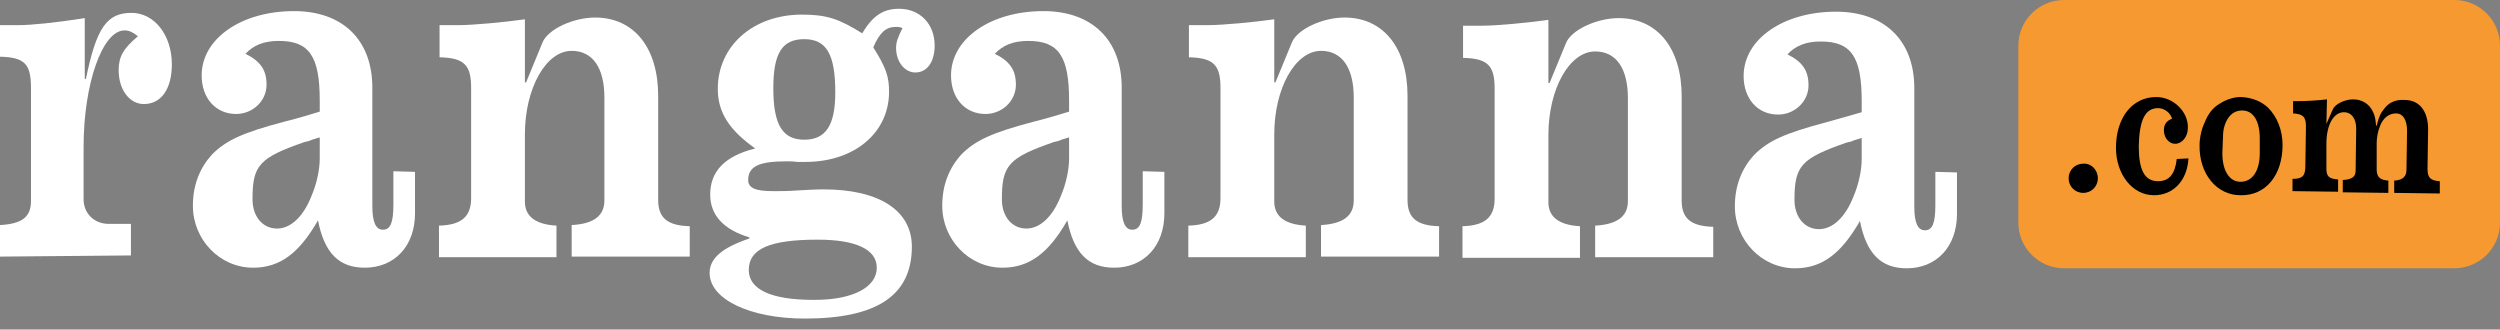
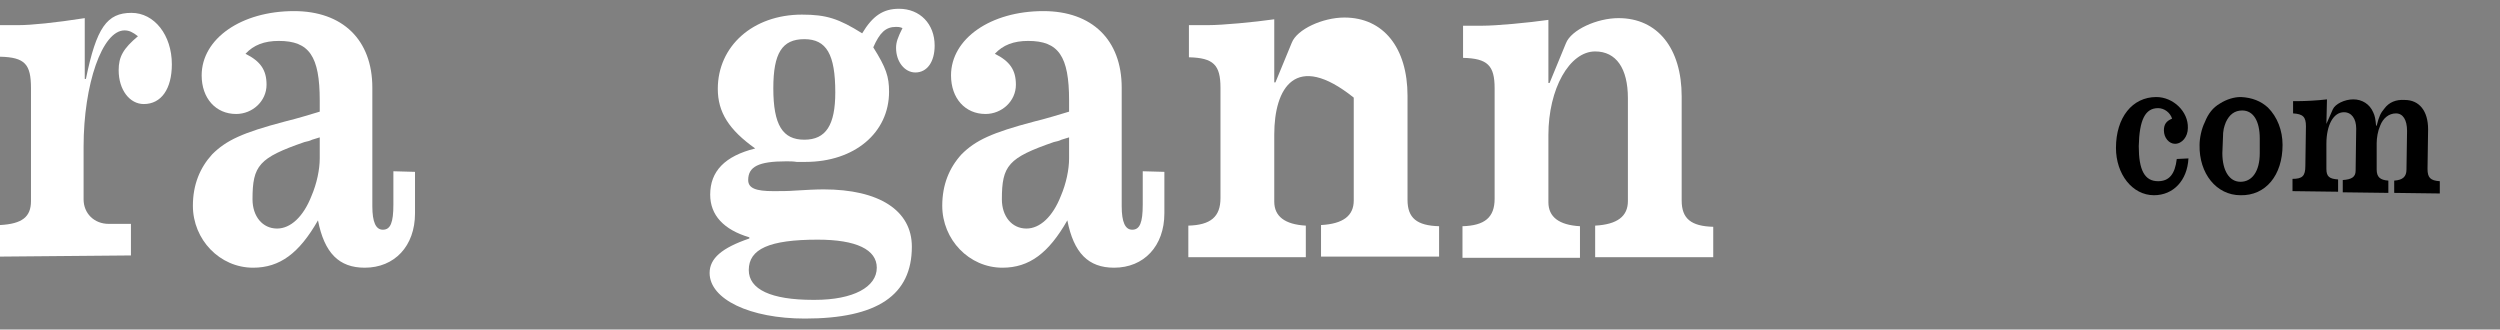
<svg xmlns="http://www.w3.org/2000/svg" width="220" height="29" viewBox="0 0 220 29" fill="none">
  <rect x="0" y="0" width="220" height="29" fill="#808080" stroke="none" />
  <path d="M7.458 6.944H7.561C8.487 2.418 9.413 1.132 11.573 1.132C13.58 1.132 15.123 3.086 15.123 5.658C15.123 7.819 14.197 9.156 12.654 9.156C11.419 9.156 10.442 7.922 10.442 6.173C10.442 4.99 10.853 4.269 12.139 3.189C11.676 2.829 11.368 2.675 10.956 2.675C9.002 2.675 7.356 7.407 7.356 12.911V17.54C7.356 18.775 8.282 19.701 9.567 19.701H11.522V22.479L0 22.581V19.804C1.955 19.701 2.726 19.084 2.726 17.695V7.767C2.726 5.658 2.212 5.041 0 4.99V2.212H1.646C2.726 2.212 4.835 2.006 7.458 1.595V6.944Z" fill="white" />
  <path d="M36.521 15.123V18.775C36.521 21.655 34.721 23.558 32.097 23.558C29.834 23.558 28.548 22.273 27.982 19.392C26.336 22.273 24.639 23.558 22.273 23.558C19.341 23.558 16.974 21.09 16.974 18.106C16.974 16.254 17.592 14.763 18.672 13.58C19.907 12.345 21.347 11.676 25.05 10.699C26.491 10.339 26.902 10.185 28.137 9.825V8.847C28.137 4.938 27.211 3.601 24.536 3.601C23.25 3.601 22.324 3.961 21.604 4.732C22.941 5.401 23.456 6.173 23.456 7.458C23.456 8.899 22.221 10.03 20.781 10.03C18.981 10.03 17.746 8.642 17.746 6.635C17.746 3.395 21.244 0.977 25.873 0.977C30.143 0.977 32.766 3.498 32.766 7.716V18.157C32.766 19.546 33.075 20.215 33.692 20.215C34.361 20.215 34.618 19.598 34.618 18.003V15.071L36.521 15.123ZM27.468 12.294C27.262 12.396 27.056 12.448 26.799 12.499C22.787 13.888 22.221 14.557 22.221 17.54C22.221 19.032 23.096 20.112 24.382 20.112C25.565 20.112 26.696 19.083 27.416 17.232C27.879 16.151 28.137 14.917 28.137 13.94V12.088L27.468 12.294Z" fill="white" />
-   <path d="M60.697 22.581H50.306V19.804C52.261 19.701 53.187 18.981 53.187 17.643V8.59C53.187 5.967 52.158 4.475 50.306 4.475C48.043 4.475 46.191 7.767 46.191 11.831V17.746C46.191 19.032 47.117 19.752 48.969 19.855V22.633H38.63V19.855C40.585 19.804 41.459 19.084 41.459 17.438V7.716C41.459 5.71 40.842 5.092 38.681 5.041V2.212H40.379C41.613 2.212 44.391 1.955 46.191 1.697V7.253H46.294L47.734 3.755C48.197 2.572 50.461 1.543 52.364 1.543C55.81 1.543 57.919 4.218 57.919 8.436V17.592C57.919 19.186 58.742 19.855 60.697 19.907V22.581Z" fill="white" />
  <path d="M79.112 0.772C80.963 0.772 82.249 2.109 82.249 4.012C82.249 5.452 81.581 6.378 80.552 6.378C79.626 6.378 78.854 5.452 78.854 4.218C78.854 3.704 79.009 3.292 79.42 2.469C79.163 2.366 79.009 2.366 78.854 2.366C77.928 2.366 77.414 2.881 76.848 4.166C77.98 5.967 78.237 6.738 78.237 8.076C78.237 11.676 75.202 14.248 70.881 14.248H70.11C69.801 14.197 69.493 14.197 69.184 14.197C66.766 14.197 65.841 14.66 65.841 15.843C65.841 16.563 66.509 16.82 68.052 16.82C68.721 16.82 69.338 16.82 70.007 16.769C70.83 16.717 71.807 16.666 72.476 16.666C77.363 16.666 80.243 18.518 80.243 21.707C80.243 25.976 77.208 28.034 70.83 28.034C65.995 28.034 62.446 26.336 62.446 24.021C62.446 22.736 63.526 21.81 65.943 20.987V20.884C63.68 20.215 62.497 18.929 62.497 17.129C62.497 15.071 63.783 13.734 66.458 13.065C64.143 11.419 63.166 9.876 63.166 7.819C63.166 4.064 66.252 1.286 70.573 1.286C72.733 1.286 73.813 1.646 75.871 2.932C76.797 1.389 77.723 0.772 79.112 0.772ZM77.157 23.559C77.157 21.964 75.356 21.09 71.962 21.09C67.692 21.09 65.892 21.913 65.892 23.764C65.892 25.462 67.847 26.388 71.55 26.388H71.704C75.099 26.388 77.157 25.256 77.157 23.559ZM68.052 7.767C68.052 11.008 68.875 12.294 70.779 12.294C72.682 12.294 73.505 11.008 73.505 8.127C73.505 4.784 72.733 3.446 70.779 3.446C68.824 3.446 68.052 4.681 68.052 7.767Z" fill="white" />
  <path d="M102.465 15.123V18.775C102.465 21.655 100.664 23.558 98.041 23.558C95.778 23.558 94.492 22.273 93.926 19.392C92.28 22.273 90.582 23.558 88.216 23.558C85.284 23.558 82.918 21.09 82.918 18.106C82.918 16.254 83.535 14.763 84.615 13.58C85.85 12.345 87.29 11.676 90.994 10.699C92.434 10.339 92.846 10.185 94.08 9.825V8.847C94.08 4.938 93.154 3.601 90.48 3.601C89.194 3.601 88.268 3.961 87.547 4.732C88.885 5.401 89.399 6.173 89.399 7.458C89.399 8.899 88.165 10.03 86.725 10.03C84.924 10.03 83.69 8.642 83.69 6.635C83.69 3.395 87.187 0.977 91.817 0.977C96.086 0.977 98.71 3.498 98.71 7.716V18.157C98.71 19.546 99.018 20.215 99.635 20.215C100.304 20.215 100.561 19.598 100.561 18.003V15.071L102.465 15.123ZM93.411 12.294C93.206 12.396 93 12.448 92.743 12.499C88.731 13.888 88.165 14.557 88.165 17.54C88.165 19.032 89.039 20.112 90.325 20.112C91.508 20.112 92.64 19.083 93.36 17.232C93.823 16.151 94.08 14.917 94.08 13.94V12.088L93.411 12.294Z" fill="white" />
-   <path d="M126.64 22.581H116.25V19.804C118.204 19.701 119.13 18.981 119.13 17.643V8.59C119.13 5.967 118.101 4.475 116.25 4.475C113.986 4.475 112.135 7.767 112.135 11.831V17.746C112.135 19.032 113.06 19.752 114.912 19.855V22.633H104.573V19.855C106.528 19.804 107.402 19.084 107.402 17.438V7.716C107.402 5.71 106.785 5.092 104.625 5.041V2.212H106.322C107.557 2.212 110.334 1.955 112.135 1.697V7.253H112.237L113.678 3.755C114.141 2.572 116.404 1.543 118.307 1.543C121.754 1.543 123.862 4.218 123.862 8.436V17.592C123.862 19.186 124.685 19.855 126.64 19.907V22.581Z" fill="white" />
+   <path d="M126.64 22.581H116.25V19.804C118.204 19.701 119.13 18.981 119.13 17.643V8.59C113.986 4.475 112.135 7.767 112.135 11.831V17.746C112.135 19.032 113.06 19.752 114.912 19.855V22.633H104.573V19.855C106.528 19.804 107.402 19.084 107.402 17.438V7.716C107.402 5.71 106.785 5.092 104.625 5.041V2.212H106.322C107.557 2.212 110.334 1.955 112.135 1.697V7.253H112.237L113.678 3.755C114.141 2.572 116.404 1.543 118.307 1.543C121.754 1.543 123.862 4.218 123.862 8.436V17.592C123.862 19.186 124.685 19.855 126.64 19.907V22.581Z" fill="white" />
  <path d="M150.765 22.633H140.374V19.855C142.329 19.752 143.255 19.032 143.255 17.695V8.642C143.255 6.018 142.226 4.527 140.374 4.527C138.111 4.527 136.259 7.819 136.259 11.882V17.798C136.259 19.084 137.185 19.804 139.037 19.907V22.684H128.698V19.907C130.653 19.855 131.527 19.135 131.527 17.489V7.767C131.527 5.761 130.91 5.144 128.749 5.092V2.263H130.447C131.681 2.263 134.459 2.006 136.259 1.749V7.304H136.362L137.802 3.806C138.265 2.623 140.529 1.595 142.432 1.595C145.878 1.595 147.987 4.269 147.987 8.487V17.643C147.987 19.238 148.81 19.907 150.765 19.958V22.633Z" fill="white" />
-   <path d="M172.214 15.174V18.826C172.214 21.707 170.414 23.61 167.79 23.61C165.527 23.61 164.241 22.324 163.675 19.444C162.029 22.324 160.332 23.61 157.966 23.61C155.034 23.61 152.668 21.141 152.668 18.158C152.668 16.306 153.285 14.814 154.365 13.631C155.6 12.396 157.04 11.728 160.743 10.751C162.184 10.339 162.595 10.236 163.83 9.876V8.899C163.83 4.989 162.904 3.652 160.229 3.652C158.943 3.652 158.017 4.012 157.297 4.784C158.635 5.452 159.149 6.224 159.149 7.51C159.149 8.95 157.914 10.082 156.474 10.082C154.674 10.082 153.439 8.693 153.439 6.687C153.439 3.446 156.937 1.029 161.566 1.029C165.836 1.029 168.459 3.549 168.459 7.767V18.209C168.459 19.598 168.768 20.267 169.385 20.267C170.054 20.267 170.311 19.649 170.311 18.055V15.123L172.214 15.174ZM163.161 12.345C162.955 12.448 162.75 12.499 162.492 12.551C158.48 13.94 157.914 14.608 157.914 17.592C157.914 19.084 158.789 20.164 160.075 20.164C161.258 20.164 162.39 19.135 163.11 17.283C163.573 16.203 163.83 14.968 163.83 13.991V12.139L163.161 12.345Z" fill="white" />
-   <path d="M220 19.598C220 21.81 218.2 23.61 215.988 23.61H181.627C179.415 23.61 177.615 21.81 177.615 19.598V4.012C177.615 1.8 179.415 0 181.627 0H215.988C218.2 0 220 1.8 220 4.012V19.598Z" fill="#F59930" />
-   <path d="M184.611 15.689C184.611 16.409 184.045 16.974 183.325 16.974C182.605 16.974 182.039 16.409 182.039 15.689C182.039 14.968 182.605 14.403 183.325 14.403C184.045 14.351 184.611 14.968 184.611 15.689Z" fill="black" />
  <path d="M192.584 13.94C192.481 15.894 191.246 17.18 189.549 17.18C187.646 17.18 186.205 15.329 186.205 13.014C186.205 10.339 187.646 8.539 189.754 8.539C191.246 8.539 192.584 9.825 192.532 11.265C192.532 12.037 192.018 12.654 191.4 12.654C190.886 12.654 190.423 12.139 190.423 11.471C190.423 10.956 190.629 10.648 191.143 10.442C190.989 9.928 190.475 9.516 189.909 9.516C188.777 9.516 188.263 10.545 188.211 12.86C188.211 14.968 188.726 15.946 189.909 15.946C190.886 15.946 191.4 15.329 191.555 13.991L192.584 13.94Z" fill="black" />
  <path d="M199.579 9.465C200.402 10.288 200.865 11.471 200.865 12.757C200.865 15.431 199.373 17.232 197.162 17.18C195.053 17.18 193.509 15.277 193.561 12.757C193.561 12.191 193.715 11.368 194.024 10.751C194.332 9.979 194.744 9.465 195.361 9.105C195.927 8.744 196.596 8.539 197.162 8.539H197.213C198.19 8.59 198.962 8.899 199.579 9.465ZM195.567 13.477C195.567 15.02 196.184 15.997 197.162 15.997C198.19 15.997 198.859 15.071 198.859 13.477V12.191C198.859 10.648 198.293 9.722 197.316 9.722C196.647 9.722 196.184 10.082 195.876 10.751C195.721 11.162 195.618 11.419 195.618 12.191L195.567 13.477Z" fill="black" />
  <path d="M204.723 10.905L205.289 9.619C205.494 9.156 206.318 8.744 207.089 8.744C207.861 8.744 208.529 9.156 208.838 9.876C208.992 10.185 209.044 10.493 209.095 11.059H209.147C209.352 10.236 209.507 9.928 209.815 9.567C210.227 9.002 210.844 8.744 211.616 8.796C212.902 8.796 213.673 9.773 213.673 11.368L213.622 14.866C213.622 15.637 213.879 15.894 214.702 15.946V17.026L210.69 16.974V15.894C211.461 15.843 211.77 15.534 211.77 14.917L211.821 11.522C211.821 10.545 211.461 9.979 210.844 9.979C210.227 9.979 209.712 10.39 209.455 11.059C209.249 11.522 209.147 12.139 209.147 12.602V14.917C209.147 15.586 209.455 15.843 210.175 15.894V16.974L206.163 16.923V15.843C206.935 15.791 207.295 15.586 207.295 15.02L207.346 11.316C207.346 10.442 206.935 9.876 206.266 9.876C205.34 9.876 204.723 11.008 204.723 12.654V14.866C204.723 15.534 204.98 15.74 205.752 15.791V16.872L201.74 16.82V15.74C202.614 15.74 202.871 15.483 202.871 14.608L202.923 11.111C202.923 10.288 202.665 10.03 201.791 9.979V8.899H202.254C202.82 8.899 203.951 8.847 204.774 8.744L204.723 10.905Z" fill="black" />
</svg>